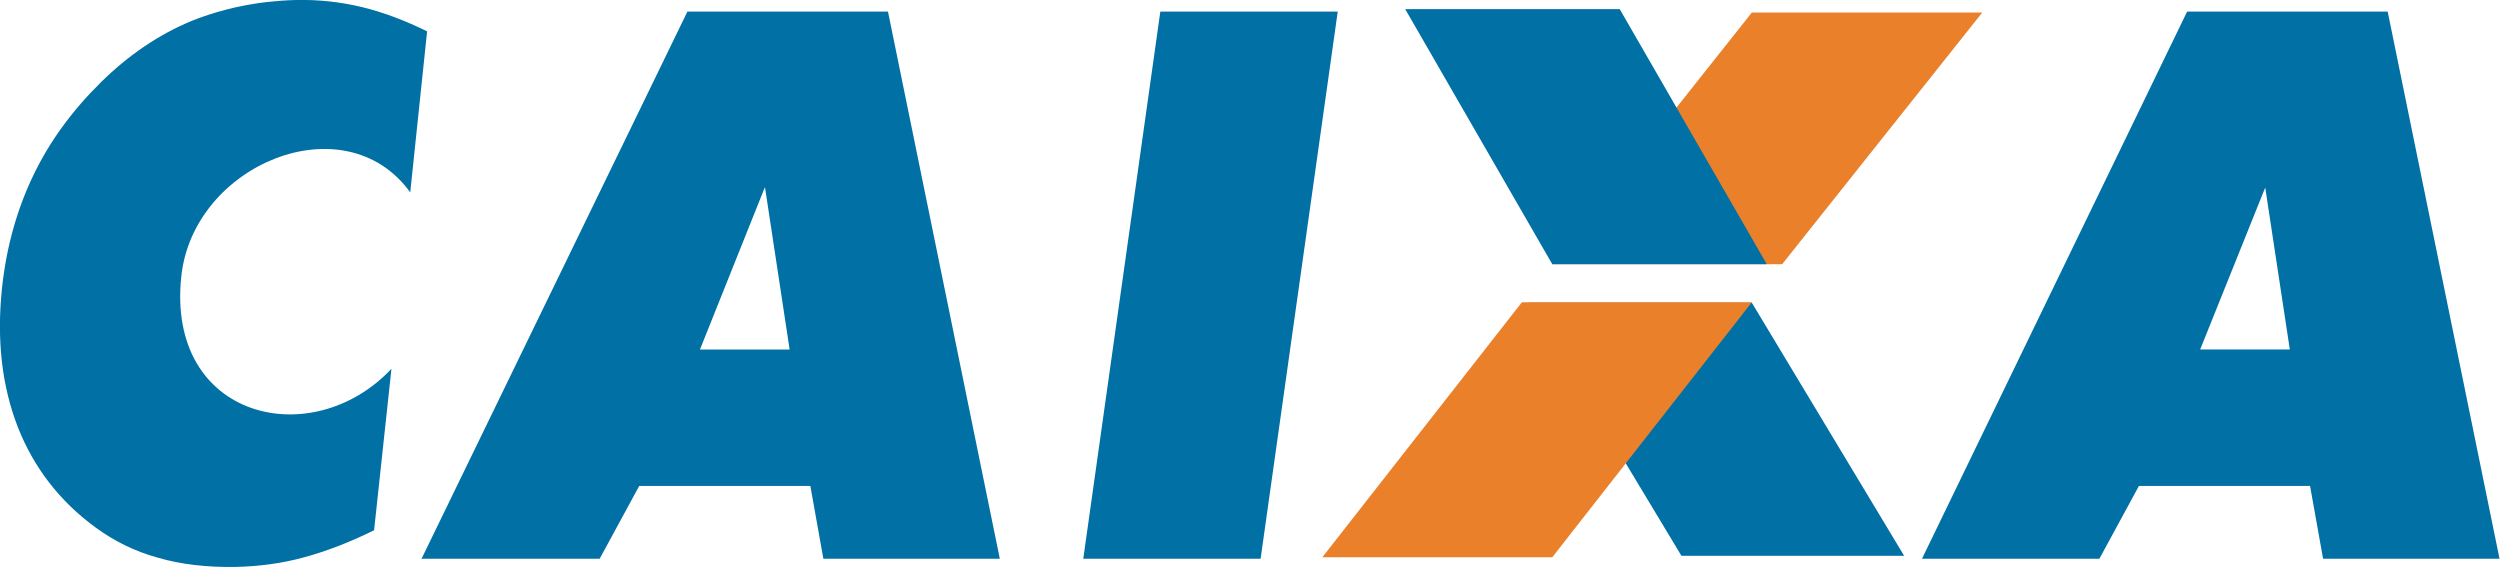
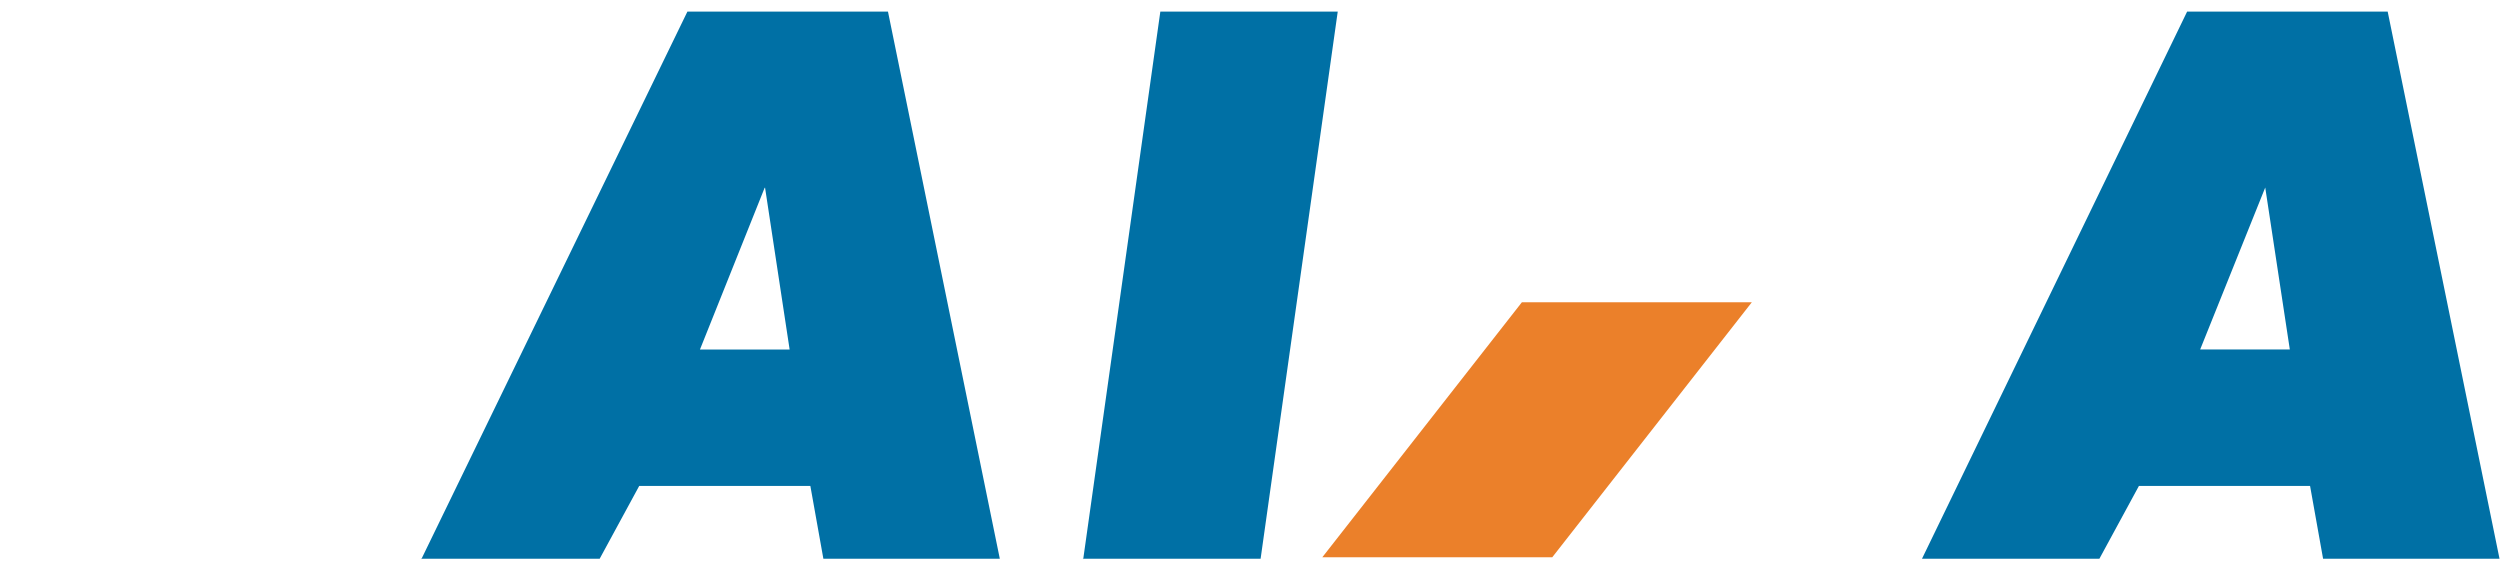
<svg xmlns="http://www.w3.org/2000/svg" id="Camada_2" viewBox="0 0 51.86 11.76">
  <defs>
    <style>.cls-1{fill:#0070a5;}.cls-1,.cls-2{fill-rule:evenodd;}.cls-2{fill:#eb802a;}</style>
  </defs>
  <g id="Layout">
    <g>
      <path class="cls-1" d="M15.86,3.9l-1.34,3.35h1.86l-.51-3.36h0Zm-7.12,7.7L14.26,.24h4.16l2.32,11.35h-3.66l-.27-1.51h-3.55l-.82,1.51h-3.71Zm13.73,0L24.07,.24h3.68l-1.6,11.35h-3.69ZM46.99,3.89l-1.35,3.36h1.86l-.51-3.36h0Zm-7.12,7.7L45.37,.24h4.16l2.32,11.35h-3.66l-.27-1.51h-3.55l-.82,1.51h-3.71Z" />
-       <polygon class="cls-1" points="31.72 6.28 36.34 6.28 39.5 11.53 34.88 11.53 31.72 6.28 31.72 6.28" />
-       <polygon class="cls-2" points="32.2 5.48 36.97 5.48 41.12 .26 36.34 .26 32.2 5.48 32.2 5.48" />
      <polygon class="cls-2" points="27.43 11.56 32.2 11.56 36.34 6.27 31.57 6.27 27.43 11.56 27.43 11.56" />
-       <polygon class="cls-1" points="29.15 .19 33.6 .19 36.65 5.48 32.2 5.48 29.15 .19 29.15 .19" />
-       <path class="cls-1" d="M8.86,.65l-.35,3.34c-1.36-1.88-4.51-.58-4.75,1.75-.31,2.96,2.72,3.66,4.36,1.91l-.36,3.35c-.49,.24-.97,.43-1.45,.56-.47,.13-.95,.19-1.42,.2-.59,.01-1.13-.05-1.61-.19-.48-.13-.92-.35-1.3-.63-.74-.54-1.28-1.24-1.61-2.08C.04,8.01-.07,7.06,.04,5.99c.09-.86,.31-1.64,.65-2.35,.34-.71,.81-1.35,1.41-1.94,.57-.56,1.19-.98,1.86-1.26C4.63,.17,5.36,.02,6.14,0c.47-.01,.93,.04,1.38,.15,.45,.11,.89,.28,1.34,.5h0Z" />
    </g>
  </g>
</svg>